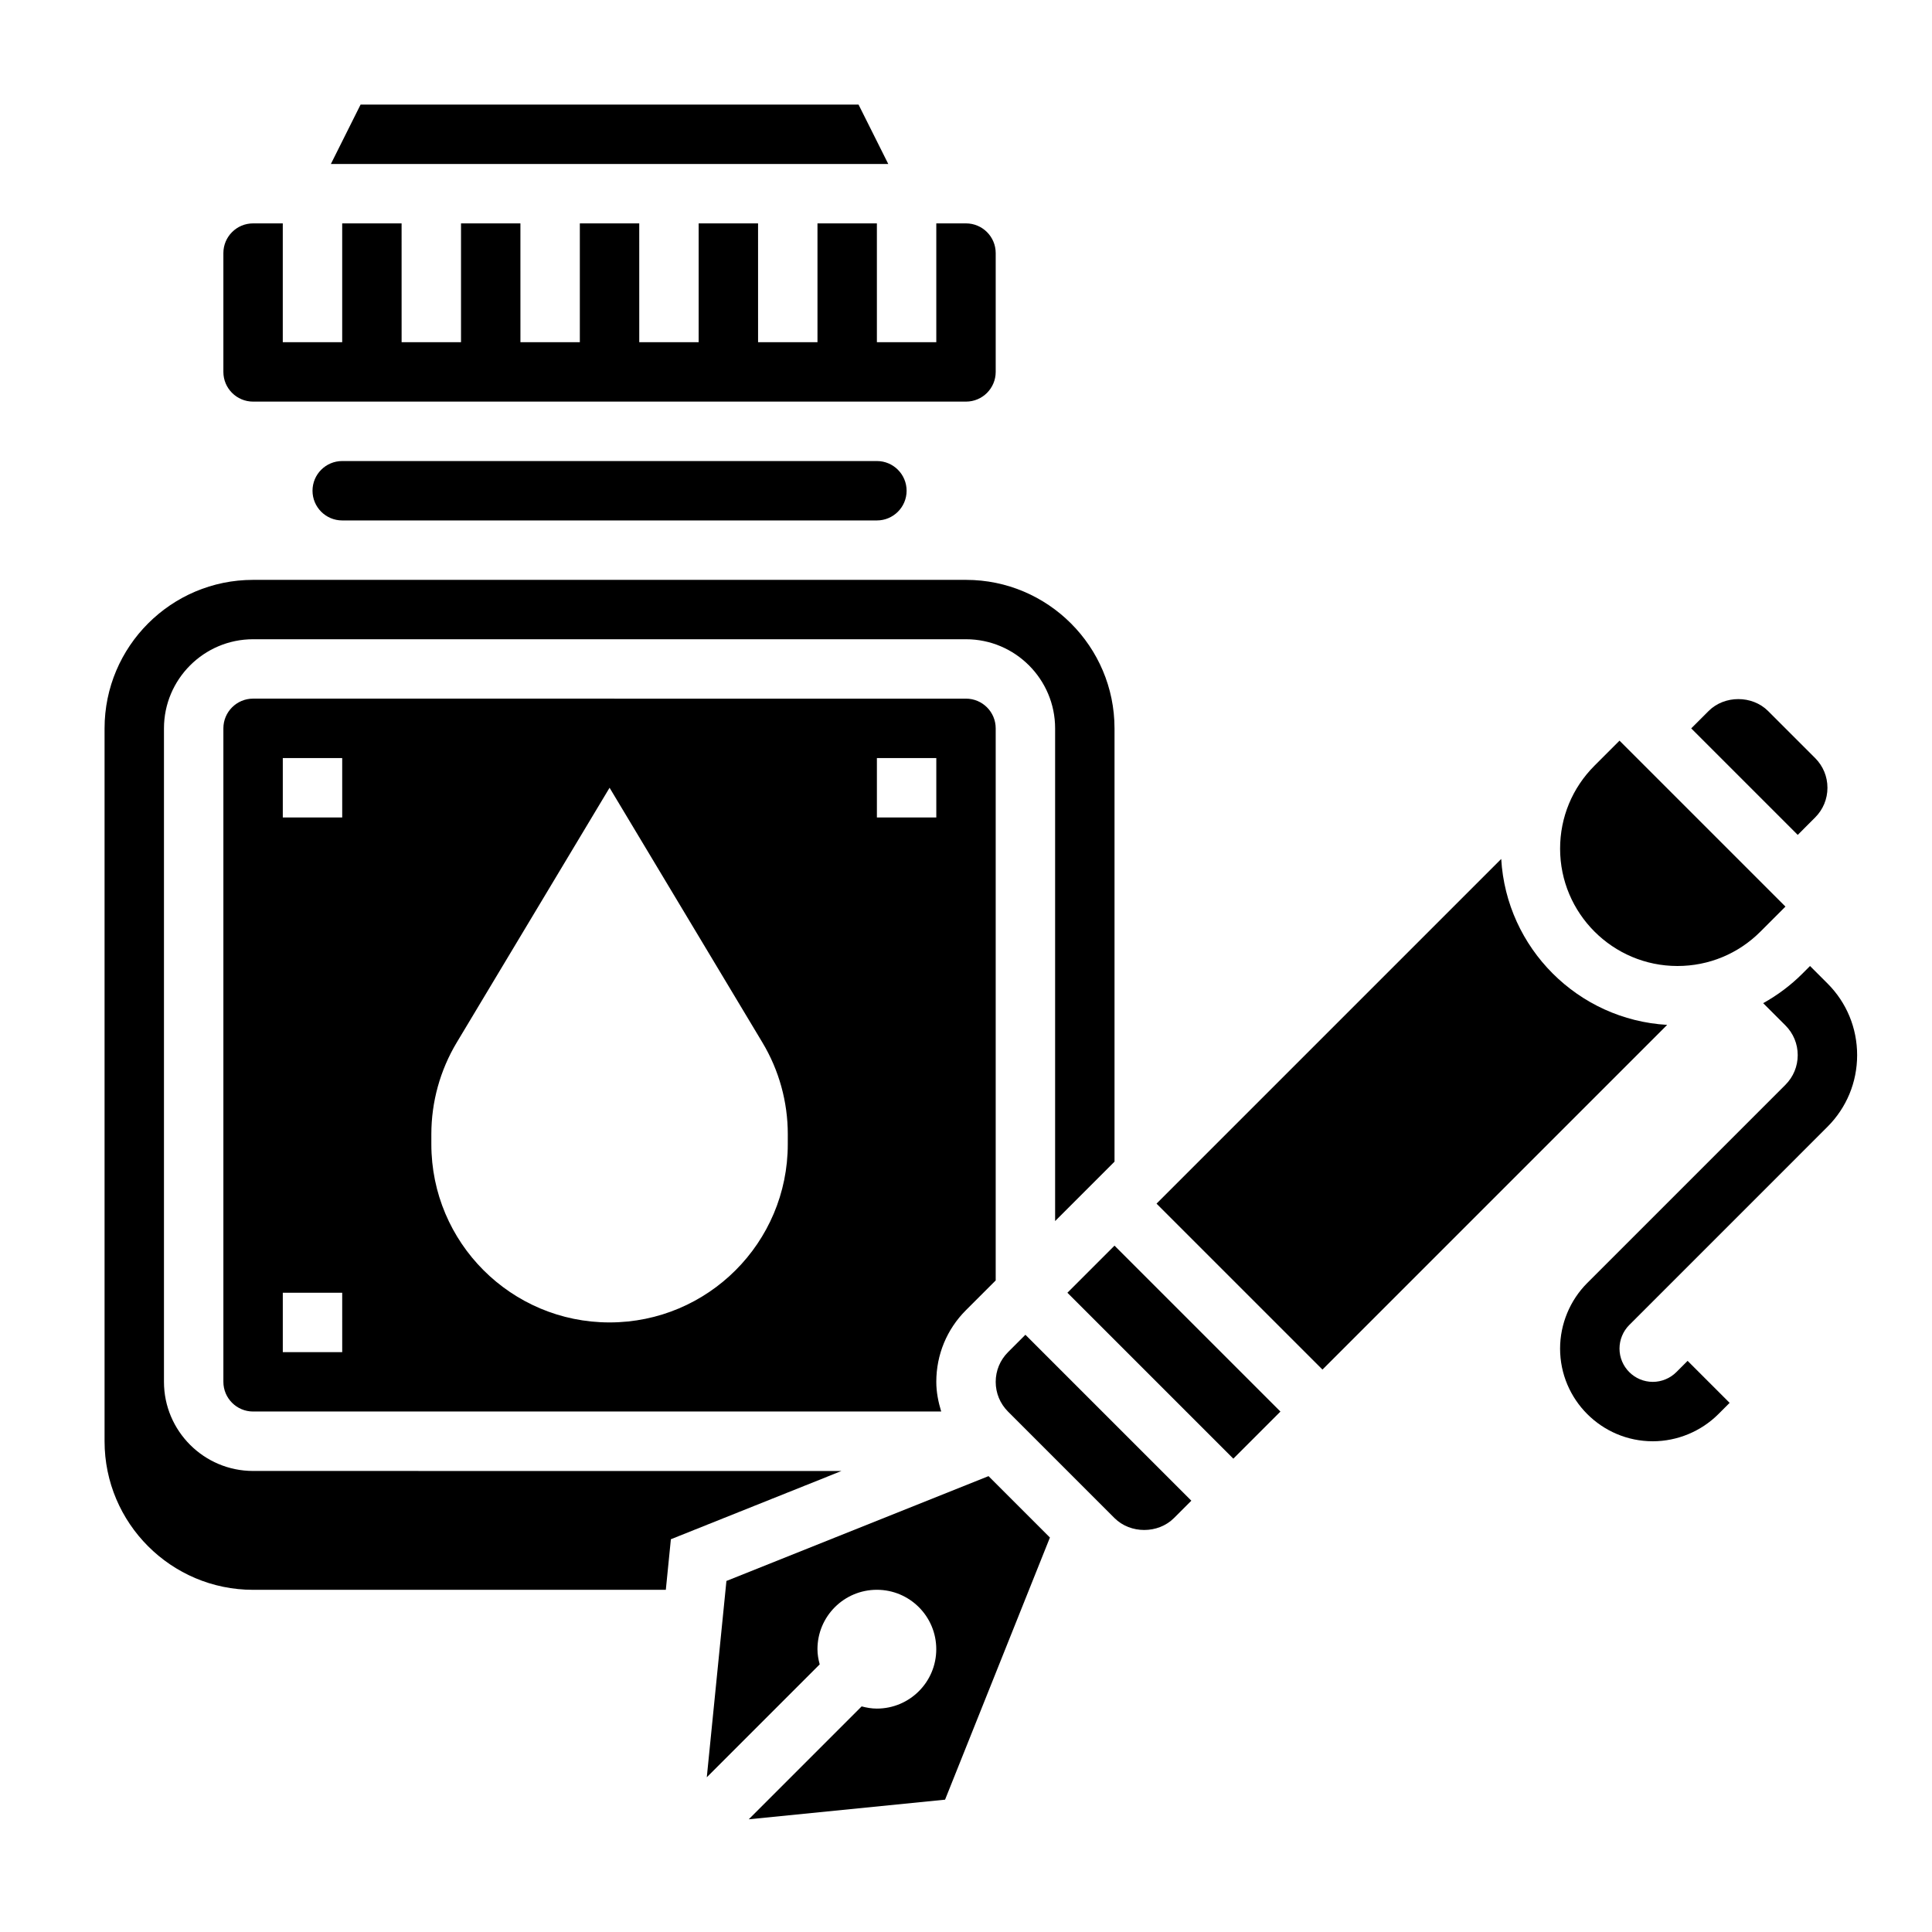
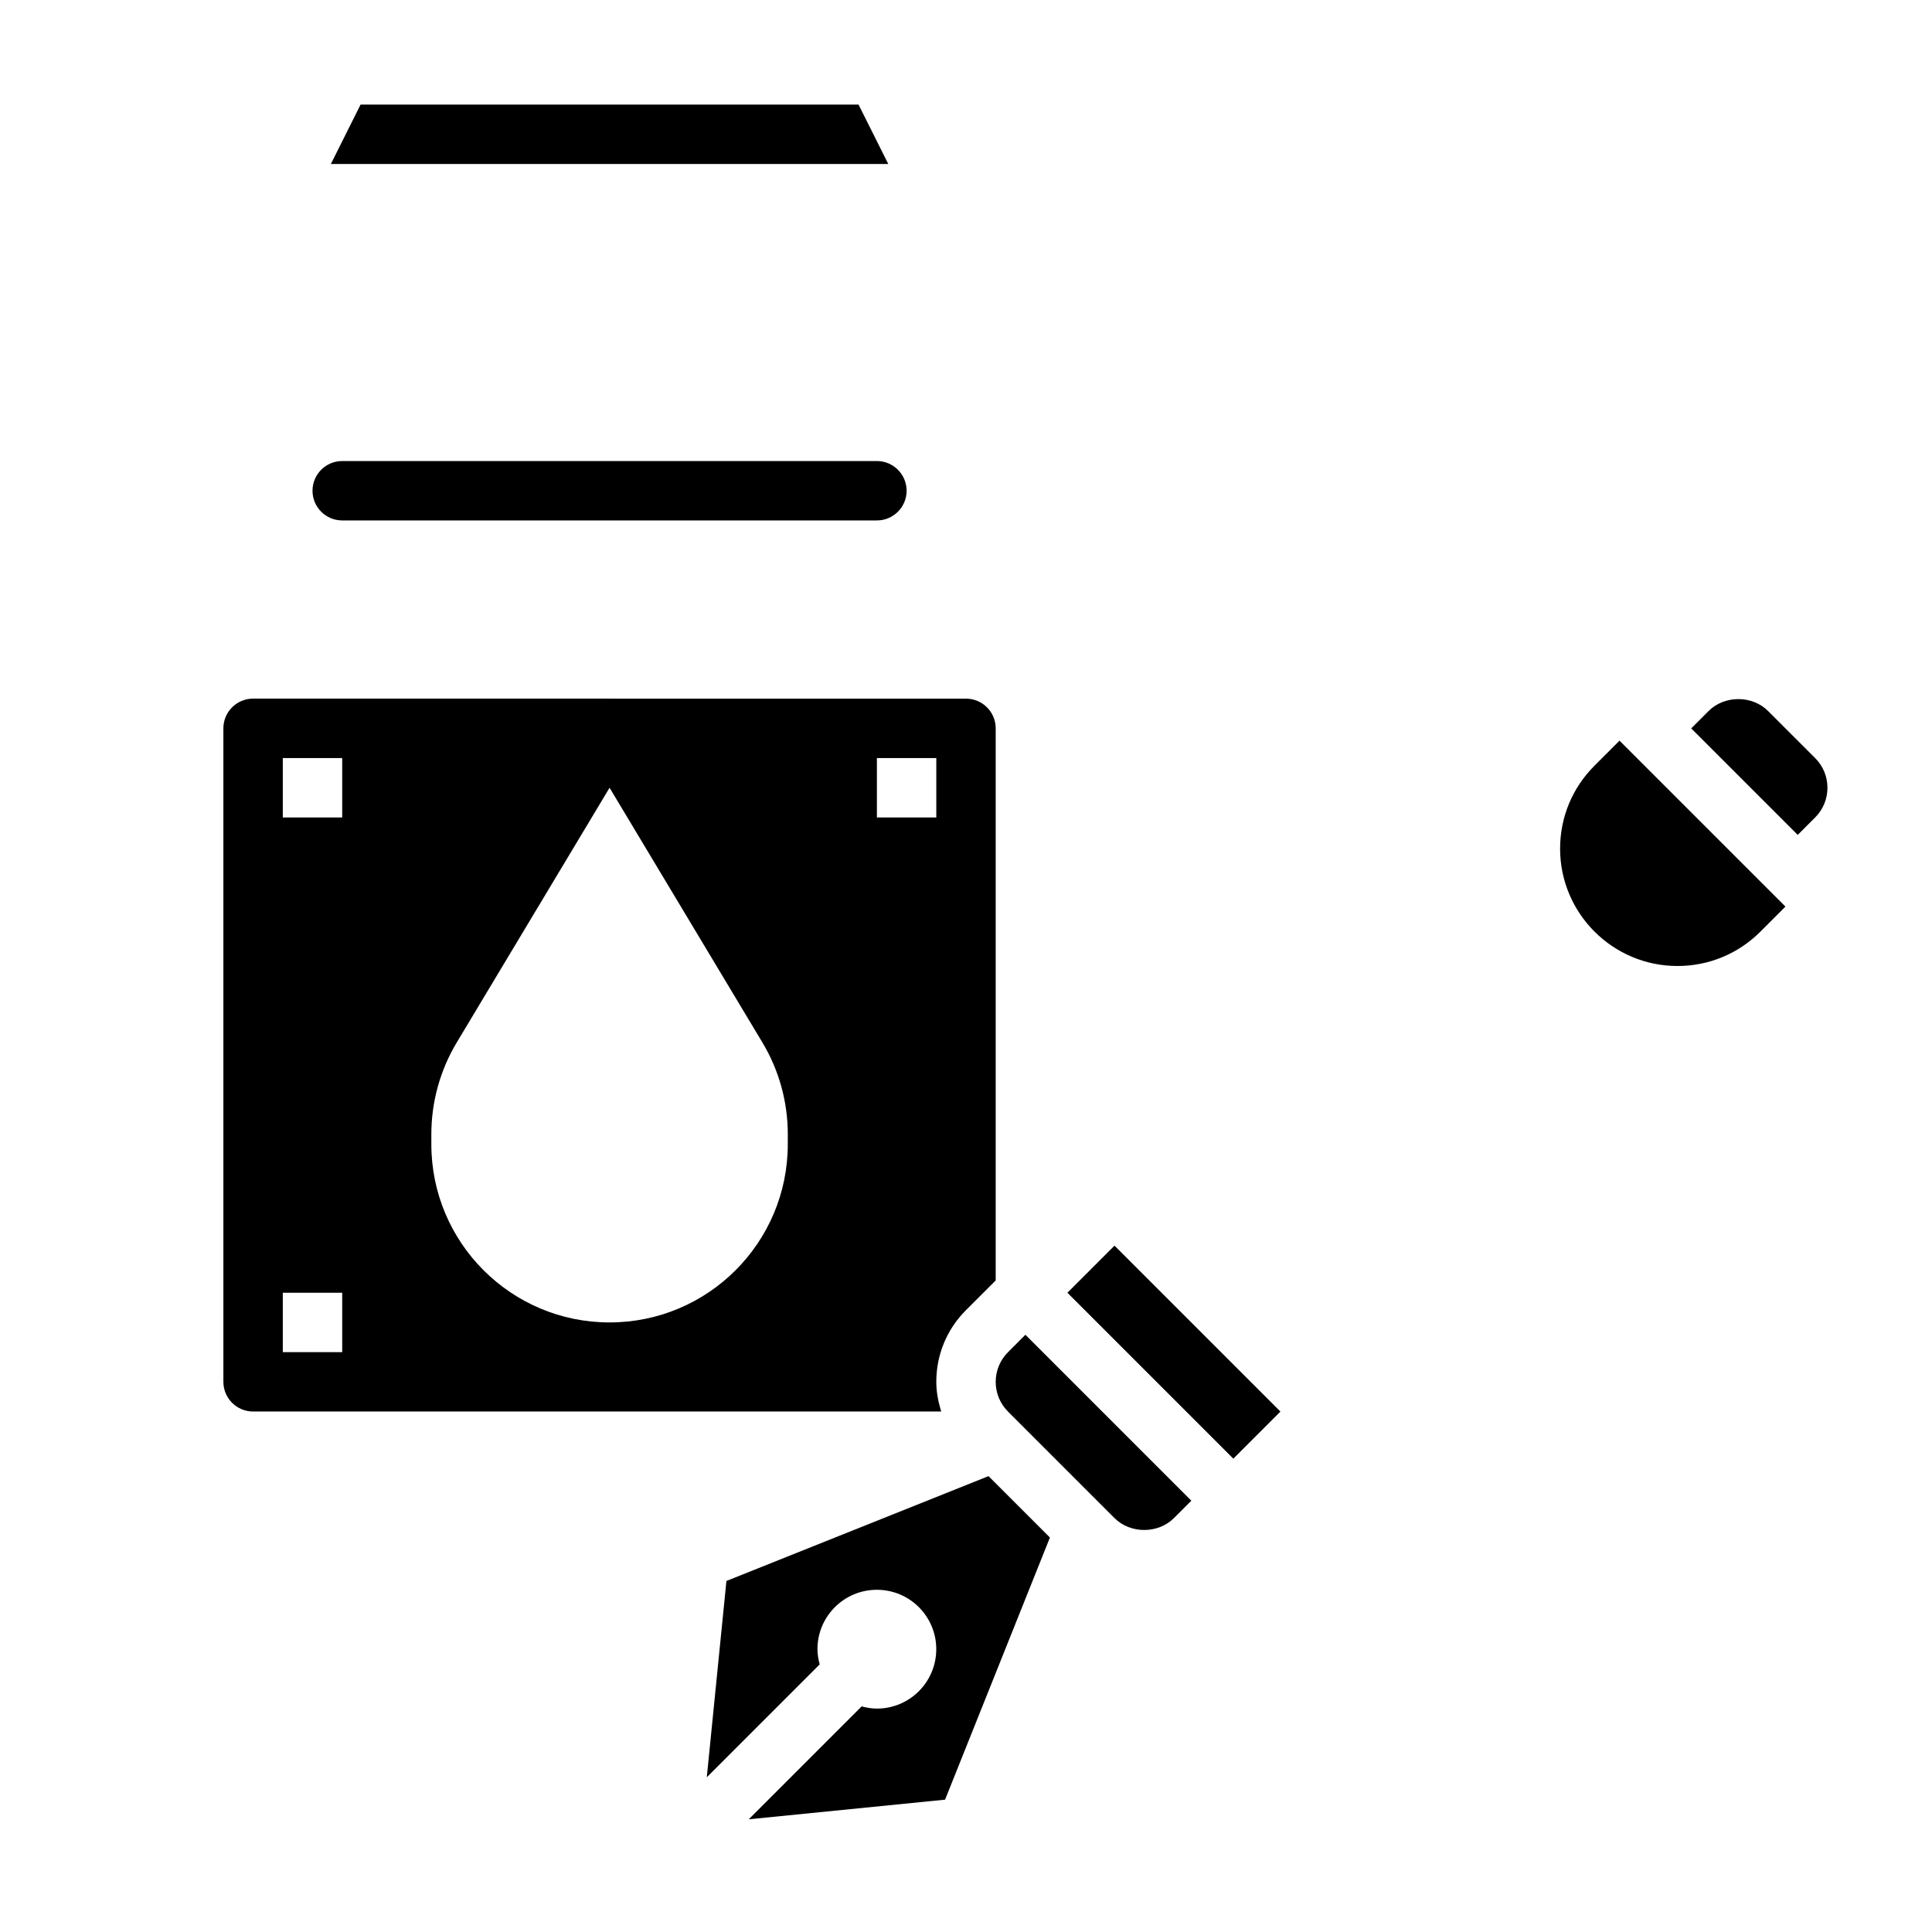
<svg xmlns="http://www.w3.org/2000/svg" fill="#000000" width="800px" height="800px" version="1.1" viewBox="144 144 512 512">
  <g>
-     <path d="m628.29 442.62c5.078-5.078 7.871-11.824 7.871-19.004 0-7.18-2.793-13.934-7.871-19.004l-4.613-4.609-2.023 2.023c-3.125 3.125-6.637 5.731-10.391 7.824l5.894 5.894c2.102 2.109 3.258 4.898 3.258 7.871 0 2.977-1.156 5.762-3.258 7.871l-52.523 52.523c-4.574 4.574-7.195 10.902-7.195 17.375 0 13.547 11.023 24.566 24.57 24.566 6.473 0 12.801-2.621 17.375-7.195l2.984-2.984-11.133-11.133-2.984 2.984c-1.645 1.648-3.922 2.586-6.242 2.586-4.863 0-8.824-3.961-8.824-8.824 0-2.32 0.938-4.598 2.582-6.242z" />
    <path d="m407.87 483.33v-146.31c0-4.344-3.527-7.871-7.871-7.871l-188.93-0.004c-4.344 0-7.871 3.527-7.871 7.871v173.18c0 4.344 3.527 7.871 7.871 7.871h182.36c-0.773-2.523-1.301-5.144-1.301-7.867 0-7.18 2.793-13.934 7.871-19.004zm-173.18 19.004h-15.746v-15.742h15.742zm0-141.7h-15.746v-15.742h15.742zm118.08 86.594c0 26.086-21.145 47.23-47.23 47.23-26.086 0-47.23-21.145-47.23-47.23v-2.66c0-8.559 2.332-16.957 6.731-24.301l40.5-67.504 40.5 67.504c4.41 7.336 6.731 15.742 6.731 24.301zm39.359-86.594h-15.742v-15.742h15.742z" />
    <path d="m336.51 562.97-5.203 52.027 29.922-29.922c-0.348-1.293-0.594-2.621-0.594-4.023 0-8.699 7.047-15.742 15.742-15.742 8.699 0 15.742 7.047 15.742 15.742 0 8.699-7.047 15.742-15.742 15.742-1.402 0-2.731-0.242-4.031-0.582l-29.922 29.922 52.027-5.203 27.789-69.469-16.27-16.27z" />
    <path d="m234.69 266.18c-4.344 0-7.871 3.527-7.871 7.871s3.527 7.871 7.871 7.871h141.7c4.344 0 7.871-3.527 7.871-7.871s-3.527-7.871-7.871-7.871z" />
    <path d="m371.52 171.71h-131.96l-7.871 15.742h147.71z" />
-     <path d="m211.07 250.43h188.93c4.344 0 7.871-3.527 7.871-7.871v-31.488c0-4.344-3.527-7.871-7.871-7.871h-7.871v31.488h-15.742l-0.004-31.488h-15.742v31.488h-15.742l-0.004-31.488h-15.742v31.488h-15.742l-0.004-31.488h-15.742v31.488h-15.742l-0.004-31.488h-15.742v31.488h-15.742l-0.004-31.488h-15.742v31.488h-15.746v-31.488h-7.871c-4.348 0-7.871 3.523-7.871 7.871v31.488c0 4.344 3.523 7.871 7.871 7.871z" />
-     <path d="m211.07 533.82c-13.02 0-23.617-10.598-23.617-23.617v-173.18c0-13.02 10.598-23.617 23.617-23.617h188.93c13.02 0 23.617 10.598 23.617 23.617v130.57l15.742-15.742v-114.82c0-21.703-17.656-39.359-39.359-39.359h-188.93c-21.703 0-39.359 17.656-39.359 39.359v188.93c0 21.703 17.656 39.359 39.359 39.359h109.38l1.34-13.406 45.199-18.082z" />
    <path d="m426.87 486.59 12.484-12.484 43.973 43.973-12.484 12.484z" />
-     <path d="m541.84 371.63-91.348 91.348 43.973 43.973 91.348-91.348c-23.652-1.371-42.602-20.32-43.973-43.973z" />
    <path d="m588.54 400c8.305 0 16.113-3.234 21.988-9.109l6.633-6.637-43.973-43.973-6.637 6.637c-5.871 5.871-9.109 13.68-9.109 21.984 0 17.148 13.949 31.098 31.098 31.098z" />
    <path d="m411.13 502.34c-2.102 2.109-3.258 4.894-3.258 7.871 0 2.977 1.156 5.762 3.258 7.871l28.23 28.23c4.211 4.195 11.531 4.195 15.742 0l4.613-4.613-43.973-43.973z" />
    <path d="m625.03 360.64c2.102-2.109 3.262-4.894 3.262-7.871s-1.156-5.762-3.258-7.871l-12.488-12.484c-4.211-4.195-11.531-4.195-15.742 0l-4.613 4.613 28.227 28.227z" />
  </g>
</svg>